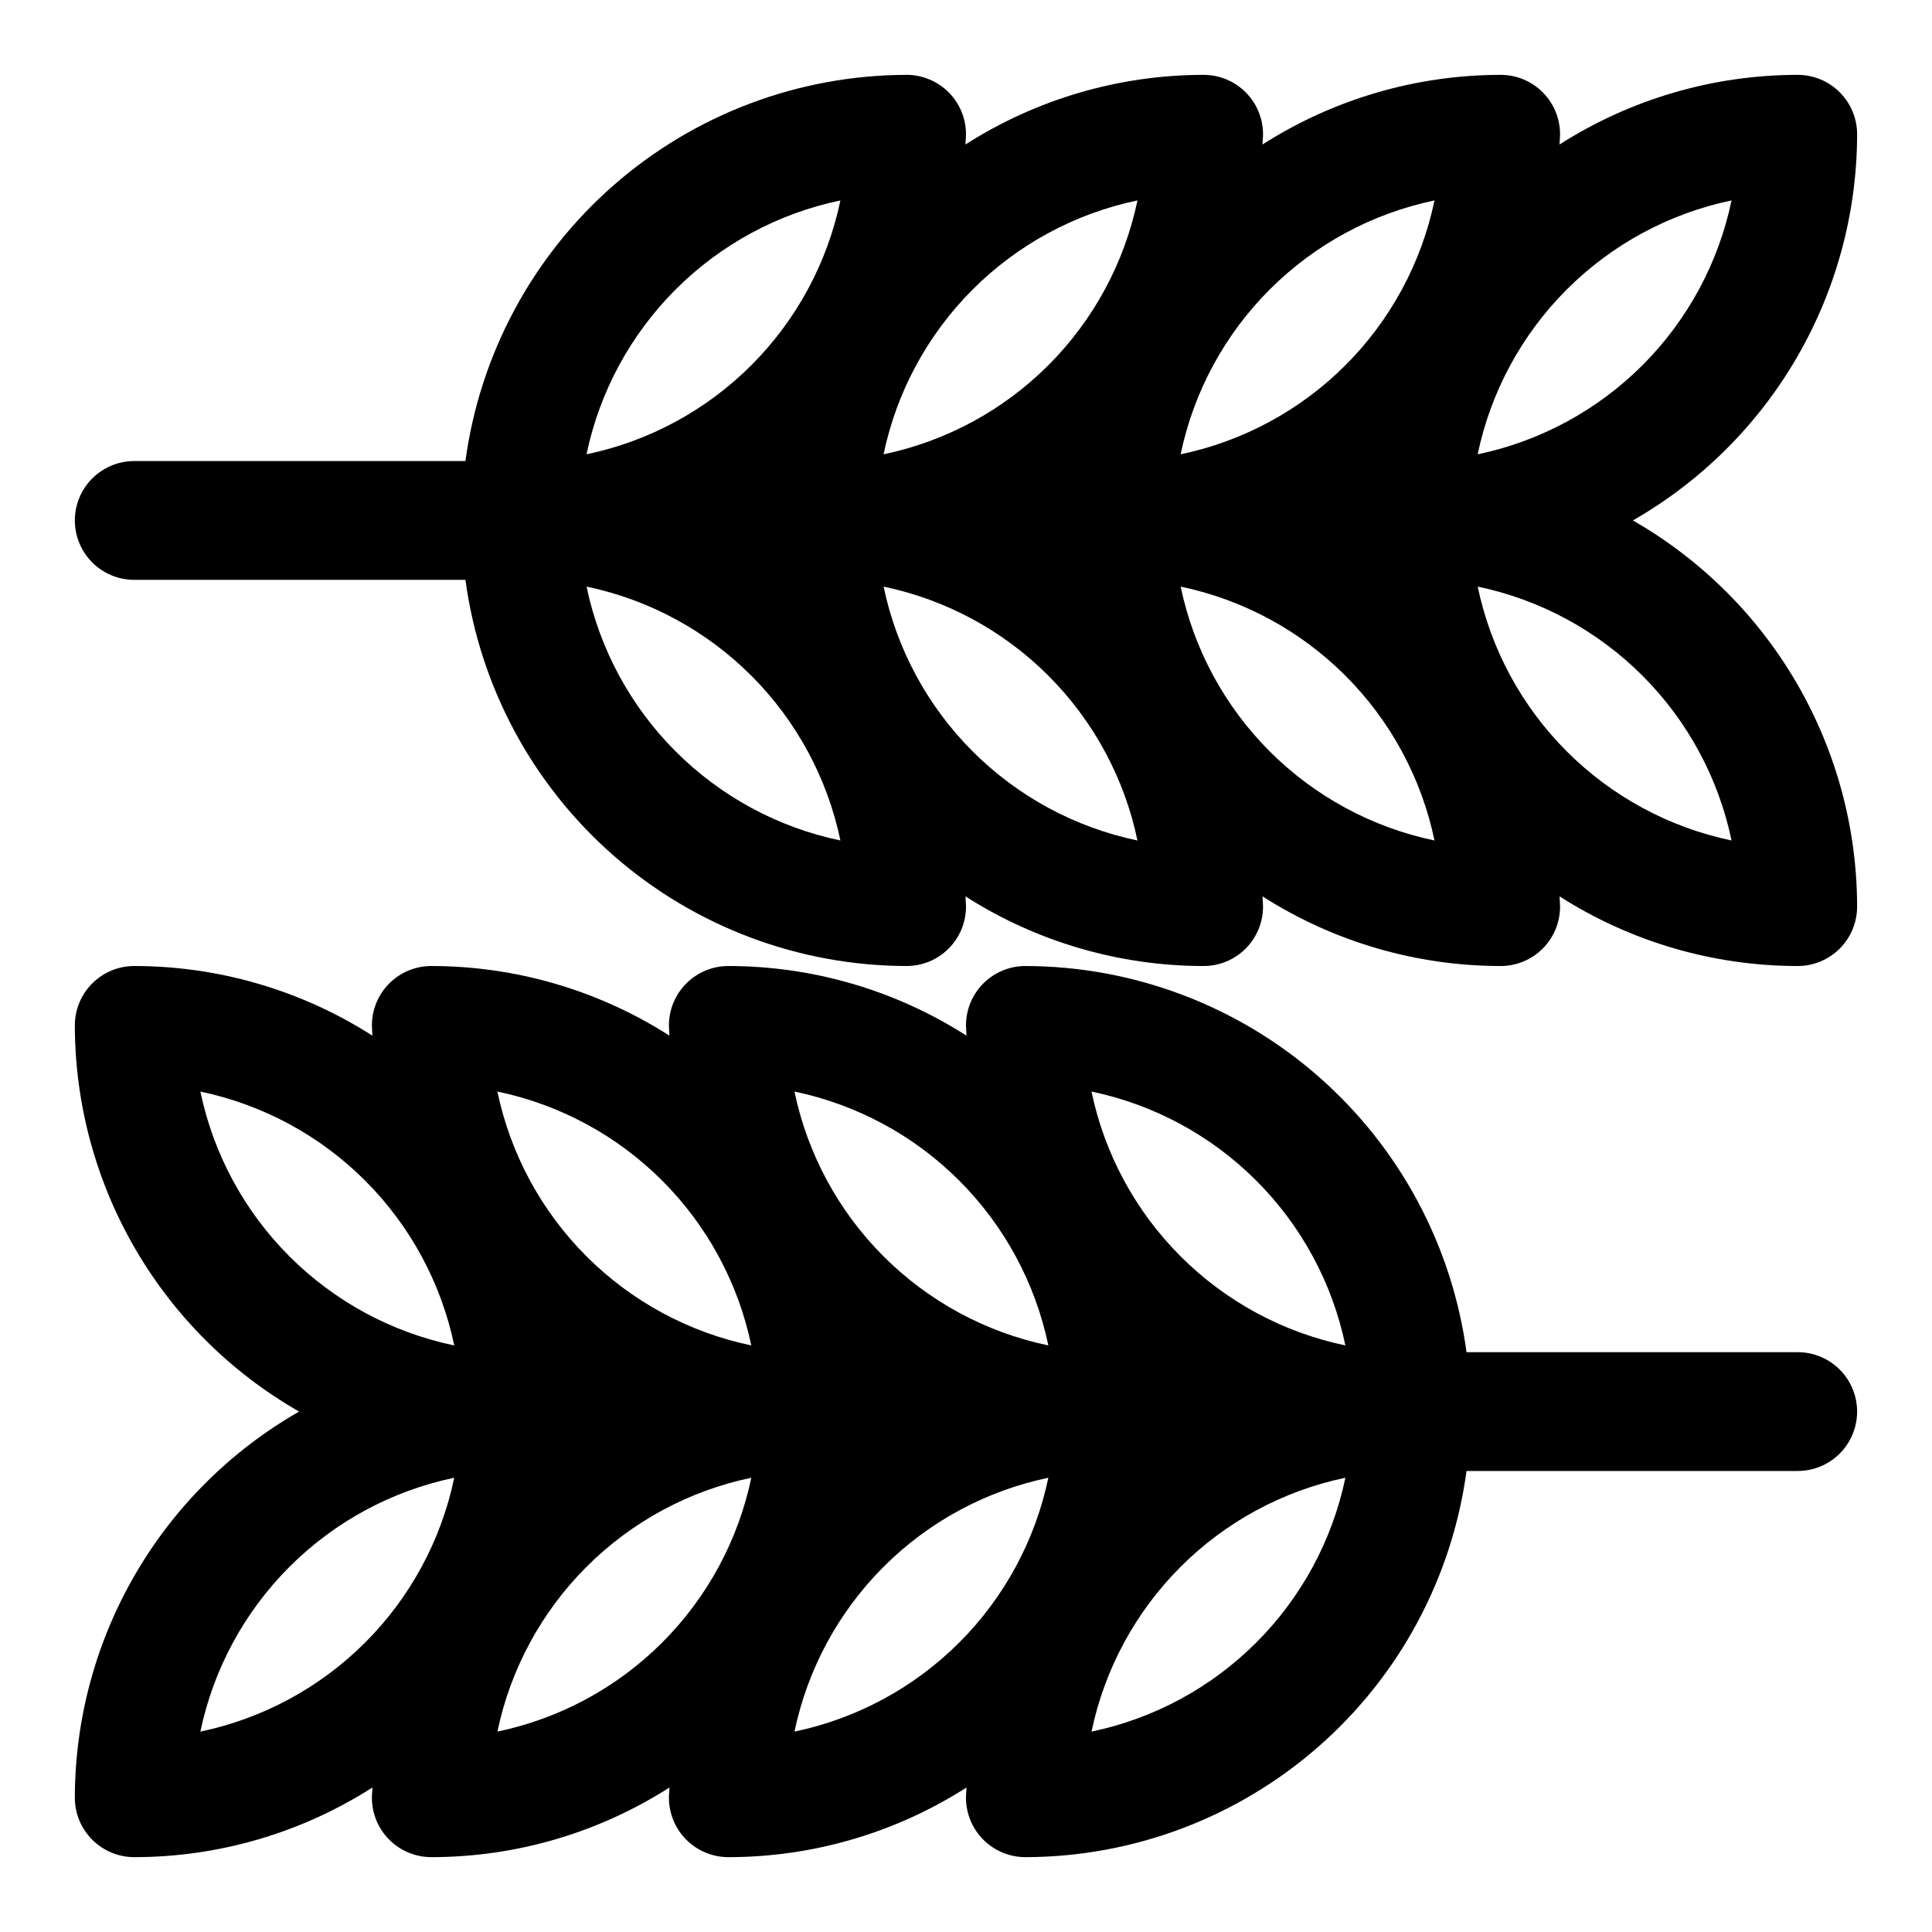
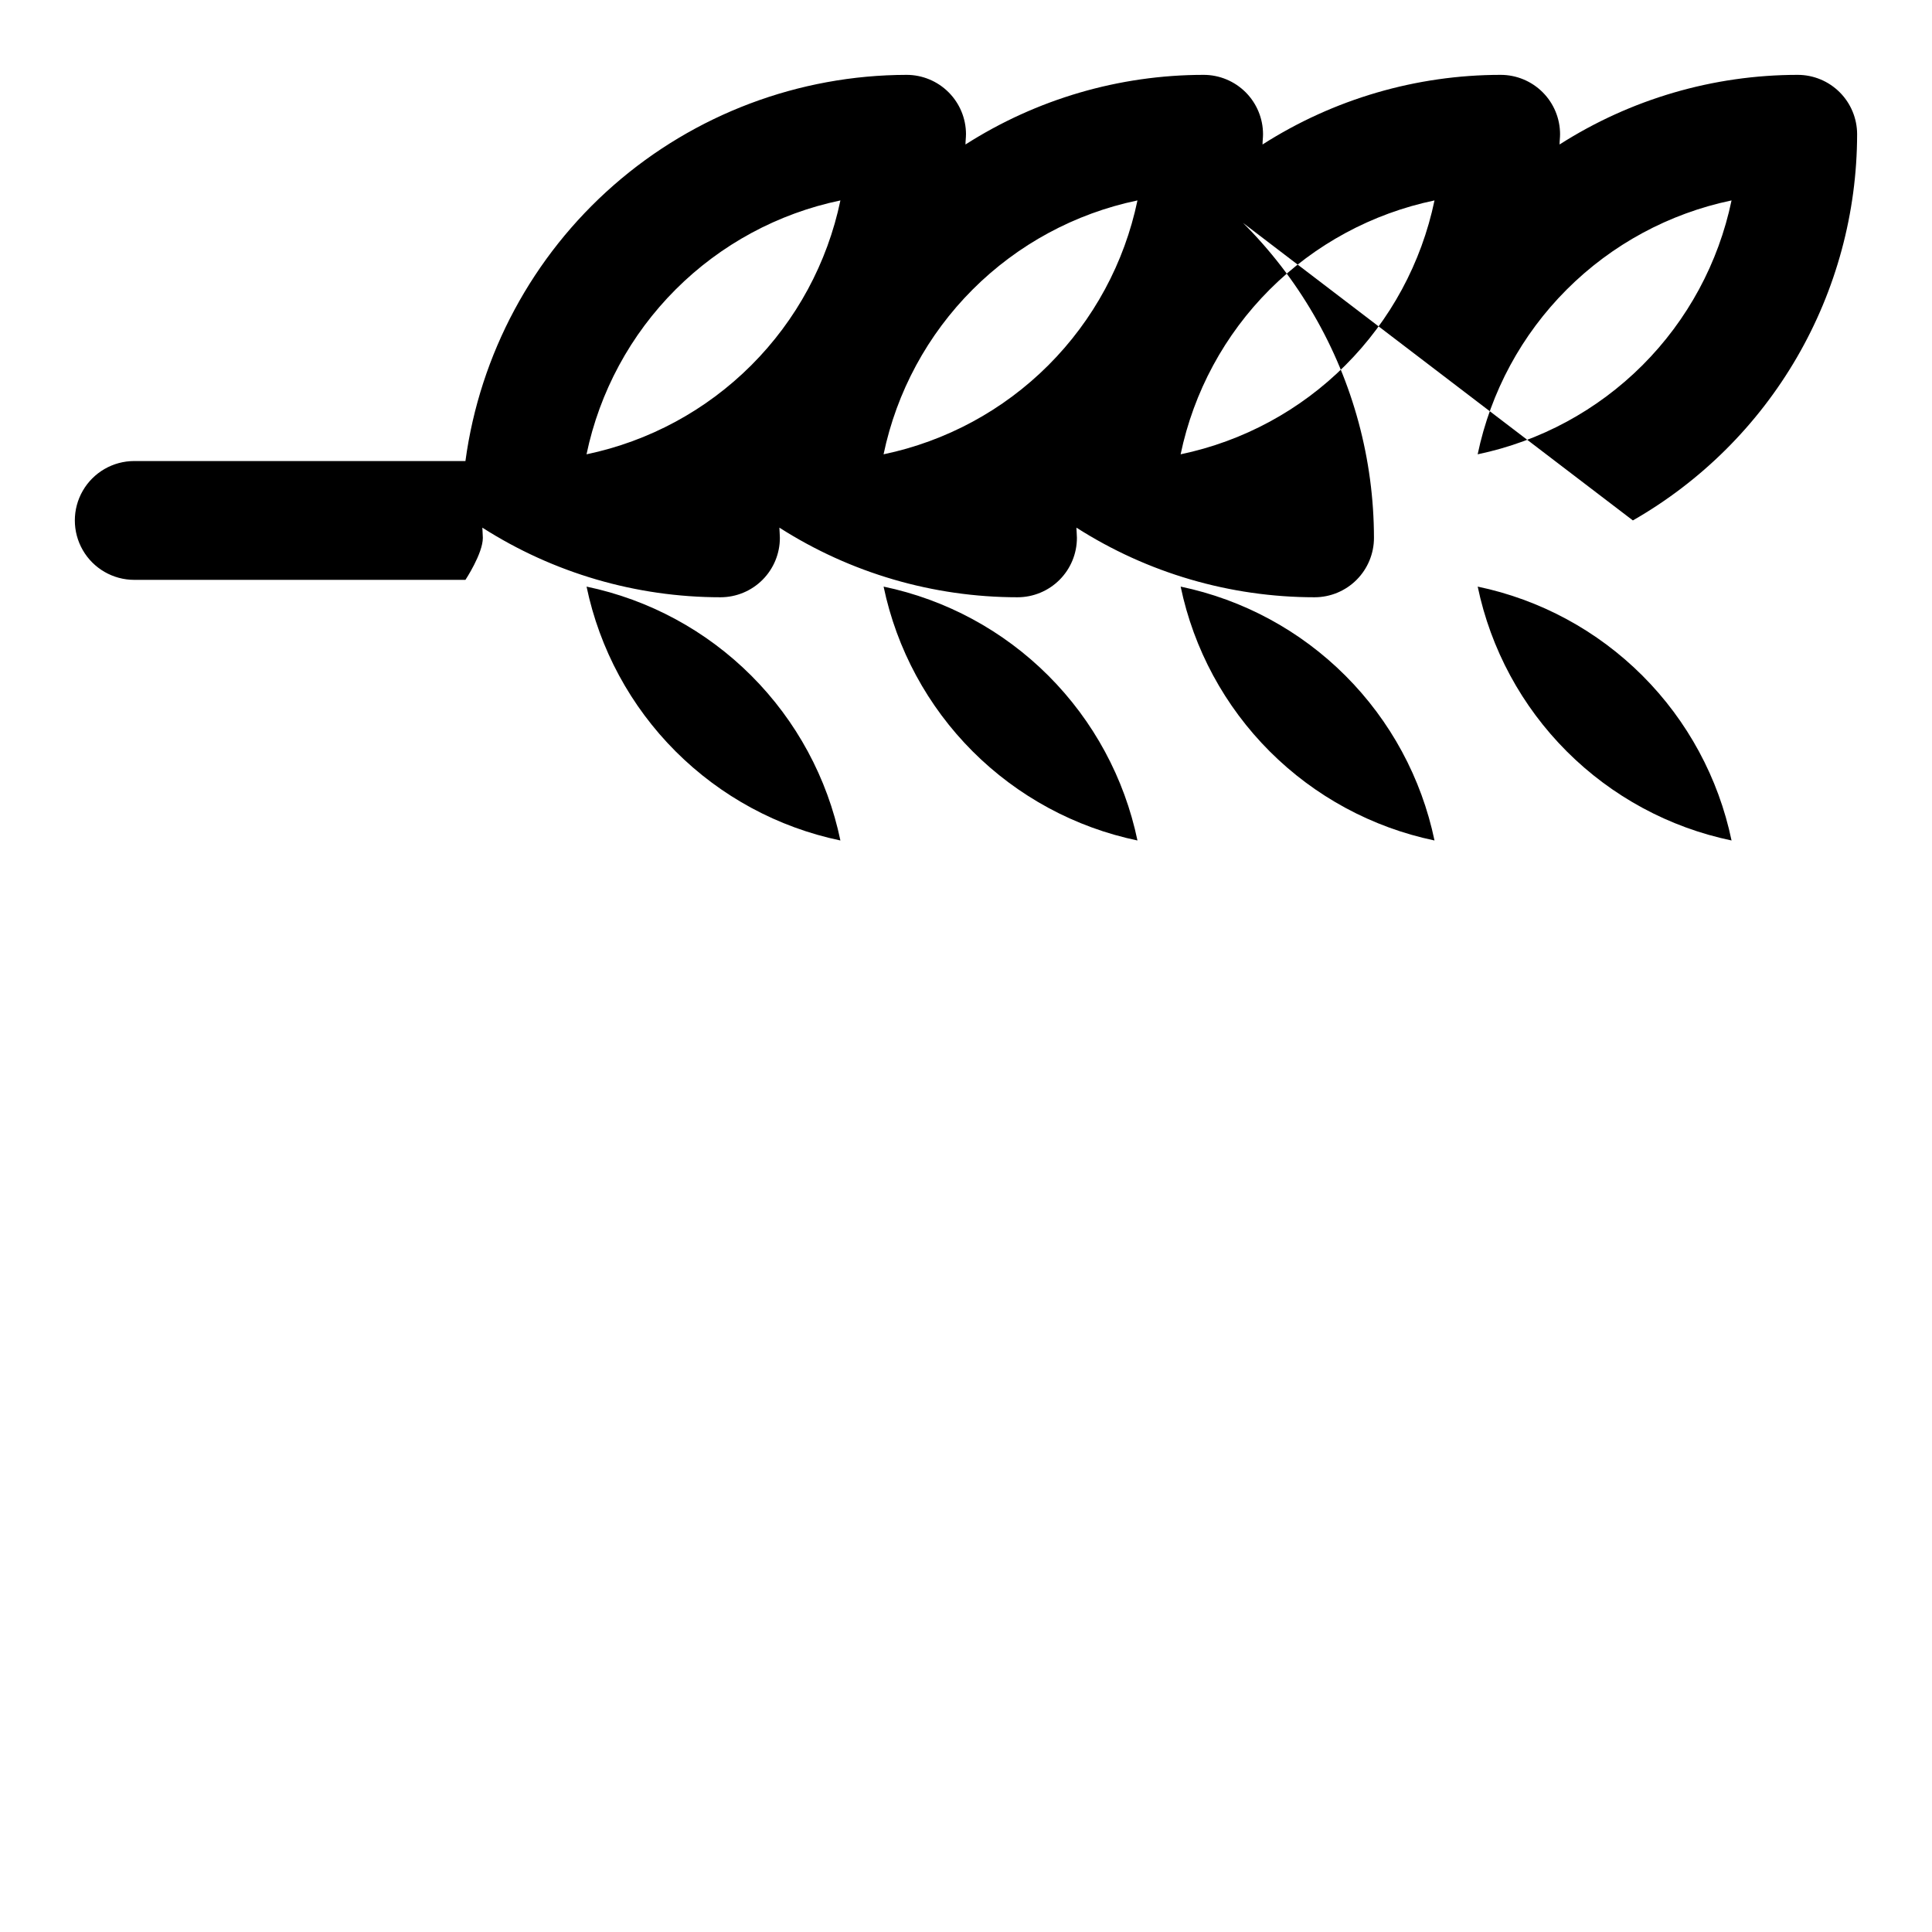
<svg xmlns="http://www.w3.org/2000/svg" fill="#000000" width="800px" height="800px" version="1.1" viewBox="144 144 512 512">
  <g>
-     <path d="m620.41 502.34h-87.766c-3.824-28.309-17.777-54.27-39.27-73.086-21.492-18.812-49.07-29.203-77.637-29.25-4.176 0-8.18 1.656-11.133 4.609s-4.609 6.957-4.609 11.133c0 0.914 0.117 1.801 0.133 2.707-18.848-12.043-40.746-18.445-63.109-18.449-4.176 0-8.18 1.656-11.133 4.609s-4.613 6.957-4.613 11.133c0 0.914 0.117 1.801 0.133 2.707-18.844-12.043-40.742-18.445-63.109-18.449-4.176 0-8.18 1.656-11.133 4.609s-4.609 6.957-4.609 11.133c0 0.914 0.117 1.801 0.133 2.707-18.844-12.043-40.742-18.445-63.109-18.449-4.176 0-8.18 1.656-11.133 4.609s-4.613 6.957-4.613 11.133c0.027 20.777 5.535 41.184 15.969 59.148 10.434 17.969 25.426 32.867 43.461 43.188-18.035 10.32-33.027 25.219-43.461 43.188-10.434 17.969-15.941 38.371-15.969 59.148 0 4.176 1.66 8.18 4.613 11.133s6.957 4.613 11.133 4.613c22.367-0.004 44.266-6.41 63.109-18.453 0 0.914-0.133 1.793-0.133 2.707 0 4.176 1.656 8.18 4.609 11.133s6.957 4.613 11.133 4.613c22.367-0.004 44.266-6.41 63.109-18.453 0 0.914-0.133 1.793-0.133 2.707 0 4.176 1.66 8.18 4.613 11.133s6.957 4.613 11.133 4.613c22.363-0.004 44.262-6.41 63.109-18.453 0 0.914-0.133 1.793-0.133 2.707 0 4.176 1.656 8.18 4.609 11.133s6.957 4.613 11.133 4.613c28.566-0.047 56.145-10.441 77.637-29.254 21.492-18.812 35.445-44.777 39.27-73.082h87.766c5.625 0 10.824-3.004 13.637-7.875 2.812-4.871 2.812-10.871 0-15.742-2.812-4.871-8.012-7.871-13.637-7.871zm-119.87-1.785v-0.004c-16.543-3.453-31.723-11.656-43.672-23.609-11.953-11.949-20.156-27.129-23.609-43.672 16.543 3.453 31.723 11.656 43.672 23.609 11.953 11.949 20.156 27.129 23.609 43.672zm-78.719 0v-0.004c-16.547-3.453-31.723-11.656-43.676-23.609-11.949-11.949-20.152-27.129-23.605-43.672 16.543 3.453 31.723 11.656 43.672 23.609 11.953 11.949 20.156 27.129 23.609 43.672zm-78.719 0-0.004-0.004c-16.543-3.453-31.719-11.656-43.672-23.609-11.949-11.949-20.156-27.129-23.609-43.672 16.547 3.453 31.723 11.656 43.676 23.609 11.949 11.949 20.156 27.129 23.605 43.672zm-146-67.277c16.543 3.453 31.723 11.656 43.672 23.609 11.953 11.949 20.156 27.129 23.609 43.672-16.543-3.453-31.723-11.656-43.672-23.609-11.953-11.949-20.156-27.129-23.609-43.672zm0 169.62c3.453-16.543 11.656-31.723 23.609-43.672 11.949-11.953 27.129-20.156 43.672-23.609-3.453 16.543-11.66 31.719-23.609 43.668-11.953 11.949-27.129 20.156-43.672 23.605zm78.719 0c3.453-16.543 11.66-31.723 23.609-43.672 11.953-11.953 27.129-20.156 43.676-23.609-3.457 16.543-11.66 31.719-23.613 43.668-11.949 11.949-27.129 20.156-43.672 23.605zm78.719 0h0.004c3.453-16.543 11.656-31.723 23.605-43.672 11.953-11.953 27.129-20.156 43.676-23.609-3.453 16.543-11.66 31.719-23.609 43.668-11.953 11.949-27.129 20.156-43.672 23.605zm78.719 0h0.004c3.453-16.543 11.656-31.723 23.609-43.672 11.949-11.953 27.129-20.156 43.672-23.609-3.453 16.543-11.66 31.719-23.609 43.668-11.949 11.949-27.129 20.156-43.672 23.605z" />
-     <path d="m576.73 281.92c18.031-10.32 33.023-25.219 43.457-43.188s15.941-38.371 15.969-59.148c0-4.176-1.66-8.18-4.613-11.133s-6.957-4.613-11.133-4.613c-22.363 0.008-44.262 6.41-63.109 18.453 0-0.914 0.133-1.793 0.133-2.707 0-4.176-1.656-8.18-4.609-11.133s-6.957-4.613-11.133-4.613c-22.367 0.008-44.266 6.41-63.109 18.453 0-0.914 0.133-1.793 0.133-2.707 0-4.176-1.66-8.18-4.609-11.133-2.953-2.953-6.961-4.613-11.133-4.613-22.367 0.008-44.266 6.41-63.113 18.453 0-0.914 0.133-1.793 0.133-2.707h0.004c0-4.176-1.66-8.18-4.613-11.133s-6.957-4.613-11.133-4.613c-28.562 0.051-56.145 10.441-77.637 29.254-21.492 18.816-35.445 44.777-39.27 73.086h-87.766c-5.625 0-10.824 3-13.637 7.871s-2.812 10.871 0 15.742c2.812 4.871 8.012 7.875 13.637 7.875h87.766c3.824 28.305 17.777 54.266 39.27 73.082 21.492 18.812 49.074 29.207 77.637 29.254 4.176 0 8.18-1.66 11.133-4.613s4.613-6.957 4.613-11.133c0-0.914-0.117-1.801-0.133-2.707h-0.004c18.848 12.043 40.746 18.445 63.113 18.453 4.172 0 8.18-1.66 11.133-4.613 2.949-2.953 4.609-6.957 4.609-11.133 0-0.914-0.117-1.801-0.133-2.707 18.844 12.043 40.742 18.445 63.109 18.453 4.176 0 8.18-1.66 11.133-4.613s4.609-6.957 4.609-11.133c0-0.914-0.117-1.801-0.133-2.707 18.848 12.043 40.746 18.445 63.109 18.453 4.176 0 8.18-1.66 11.133-4.613s4.613-6.957 4.613-11.133c-0.027-20.777-5.535-41.18-15.969-59.148s-25.426-32.867-43.457-43.188zm26.148-84.805c-3.453 16.543-11.656 31.723-23.605 43.672-11.953 11.953-27.129 20.156-43.676 23.609 3.453-16.543 11.656-31.723 23.609-43.672 11.949-11.953 27.129-20.156 43.672-23.609zm-78.719 0c-3.453 16.543-11.656 31.723-23.609 43.672-11.949 11.953-27.129 20.156-43.672 23.609 3.453-16.543 11.656-31.723 23.609-43.672 11.949-11.953 27.129-20.156 43.672-23.609zm-78.719 0c-3.453 16.543-11.66 31.723-23.609 43.672-11.953 11.953-27.129 20.156-43.676 23.609 3.453-16.543 11.66-31.723 23.609-43.672 11.953-11.953 27.129-20.156 43.676-23.609zm-78.719 0h-0.004c-3.453 16.543-11.656 31.723-23.609 43.672-11.949 11.953-27.129 20.156-43.672 23.609 3.453-16.543 11.656-31.723 23.609-43.672 11.949-11.953 27.129-20.156 43.672-23.609zm-67.281 102.34h-0.004c16.543 3.453 31.723 11.656 43.672 23.609 11.953 11.949 20.156 27.129 23.609 43.672-16.543-3.453-31.719-11.66-43.668-23.609-11.949-11.949-20.152-27.129-23.605-43.672zm78.719 0h-0.004c16.547 3.453 31.723 11.656 43.676 23.609 11.949 11.949 20.156 27.129 23.609 43.672-16.543-3.453-31.723-11.66-43.672-23.609-11.949-11.949-20.152-27.129-23.605-43.672zm78.719 0c16.543 3.453 31.723 11.656 43.672 23.609 11.953 11.949 20.156 27.129 23.609 43.672-16.543-3.453-31.719-11.66-43.668-23.609-11.949-11.949-20.152-27.129-23.605-43.672zm78.719 0c16.547 3.453 31.723 11.656 43.676 23.609 11.949 11.949 20.152 27.129 23.605 43.672-16.543-3.453-31.719-11.66-43.668-23.609-11.949-11.949-20.152-27.129-23.605-43.672z" />
+     <path d="m576.73 281.92c18.031-10.32 33.023-25.219 43.457-43.188s15.941-38.371 15.969-59.148c0-4.176-1.66-8.18-4.613-11.133s-6.957-4.613-11.133-4.613c-22.363 0.008-44.262 6.41-63.109 18.453 0-0.914 0.133-1.793 0.133-2.707 0-4.176-1.656-8.18-4.609-11.133s-6.957-4.613-11.133-4.613c-22.367 0.008-44.266 6.41-63.109 18.453 0-0.914 0.133-1.793 0.133-2.707 0-4.176-1.66-8.18-4.609-11.133-2.953-2.953-6.961-4.613-11.133-4.613-22.367 0.008-44.266 6.41-63.113 18.453 0-0.914 0.133-1.793 0.133-2.707h0.004c0-4.176-1.66-8.18-4.613-11.133s-6.957-4.613-11.133-4.613c-28.562 0.051-56.145 10.441-77.637 29.254-21.492 18.816-35.445 44.777-39.27 73.086h-87.766c-5.625 0-10.824 3-13.637 7.871s-2.812 10.871 0 15.742c2.812 4.871 8.012 7.875 13.637 7.875h87.766s4.613-6.957 4.613-11.133c0-0.914-0.117-1.801-0.133-2.707h-0.004c18.848 12.043 40.746 18.445 63.113 18.453 4.172 0 8.18-1.66 11.133-4.613 2.949-2.953 4.609-6.957 4.609-11.133 0-0.914-0.117-1.801-0.133-2.707 18.844 12.043 40.742 18.445 63.109 18.453 4.176 0 8.18-1.66 11.133-4.613s4.609-6.957 4.609-11.133c0-0.914-0.117-1.801-0.133-2.707 18.848 12.043 40.746 18.445 63.109 18.453 4.176 0 8.18-1.66 11.133-4.613s4.613-6.957 4.613-11.133c-0.027-20.777-5.535-41.18-15.969-59.148s-25.426-32.867-43.457-43.188zm26.148-84.805c-3.453 16.543-11.656 31.723-23.605 43.672-11.953 11.953-27.129 20.156-43.676 23.609 3.453-16.543 11.656-31.723 23.609-43.672 11.949-11.953 27.129-20.156 43.672-23.609zm-78.719 0c-3.453 16.543-11.656 31.723-23.609 43.672-11.949 11.953-27.129 20.156-43.672 23.609 3.453-16.543 11.656-31.723 23.609-43.672 11.949-11.953 27.129-20.156 43.672-23.609zm-78.719 0c-3.453 16.543-11.66 31.723-23.609 43.672-11.953 11.953-27.129 20.156-43.676 23.609 3.453-16.543 11.66-31.723 23.609-43.672 11.953-11.953 27.129-20.156 43.676-23.609zm-78.719 0h-0.004c-3.453 16.543-11.656 31.723-23.609 43.672-11.949 11.953-27.129 20.156-43.672 23.609 3.453-16.543 11.656-31.723 23.609-43.672 11.949-11.953 27.129-20.156 43.672-23.609zm-67.281 102.34h-0.004c16.543 3.453 31.723 11.656 43.672 23.609 11.953 11.949 20.156 27.129 23.609 43.672-16.543-3.453-31.719-11.66-43.668-23.609-11.949-11.949-20.152-27.129-23.605-43.672zm78.719 0h-0.004c16.547 3.453 31.723 11.656 43.676 23.609 11.949 11.949 20.156 27.129 23.609 43.672-16.543-3.453-31.723-11.66-43.672-23.609-11.949-11.949-20.152-27.129-23.605-43.672zm78.719 0c16.543 3.453 31.723 11.656 43.672 23.609 11.953 11.949 20.156 27.129 23.609 43.672-16.543-3.453-31.719-11.66-43.668-23.609-11.949-11.949-20.152-27.129-23.605-43.672zm78.719 0c16.547 3.453 31.723 11.656 43.676 23.609 11.949 11.949 20.152 27.129 23.605 43.672-16.543-3.453-31.719-11.66-43.668-23.609-11.949-11.949-20.152-27.129-23.605-43.672z" />
  </g>
</svg>